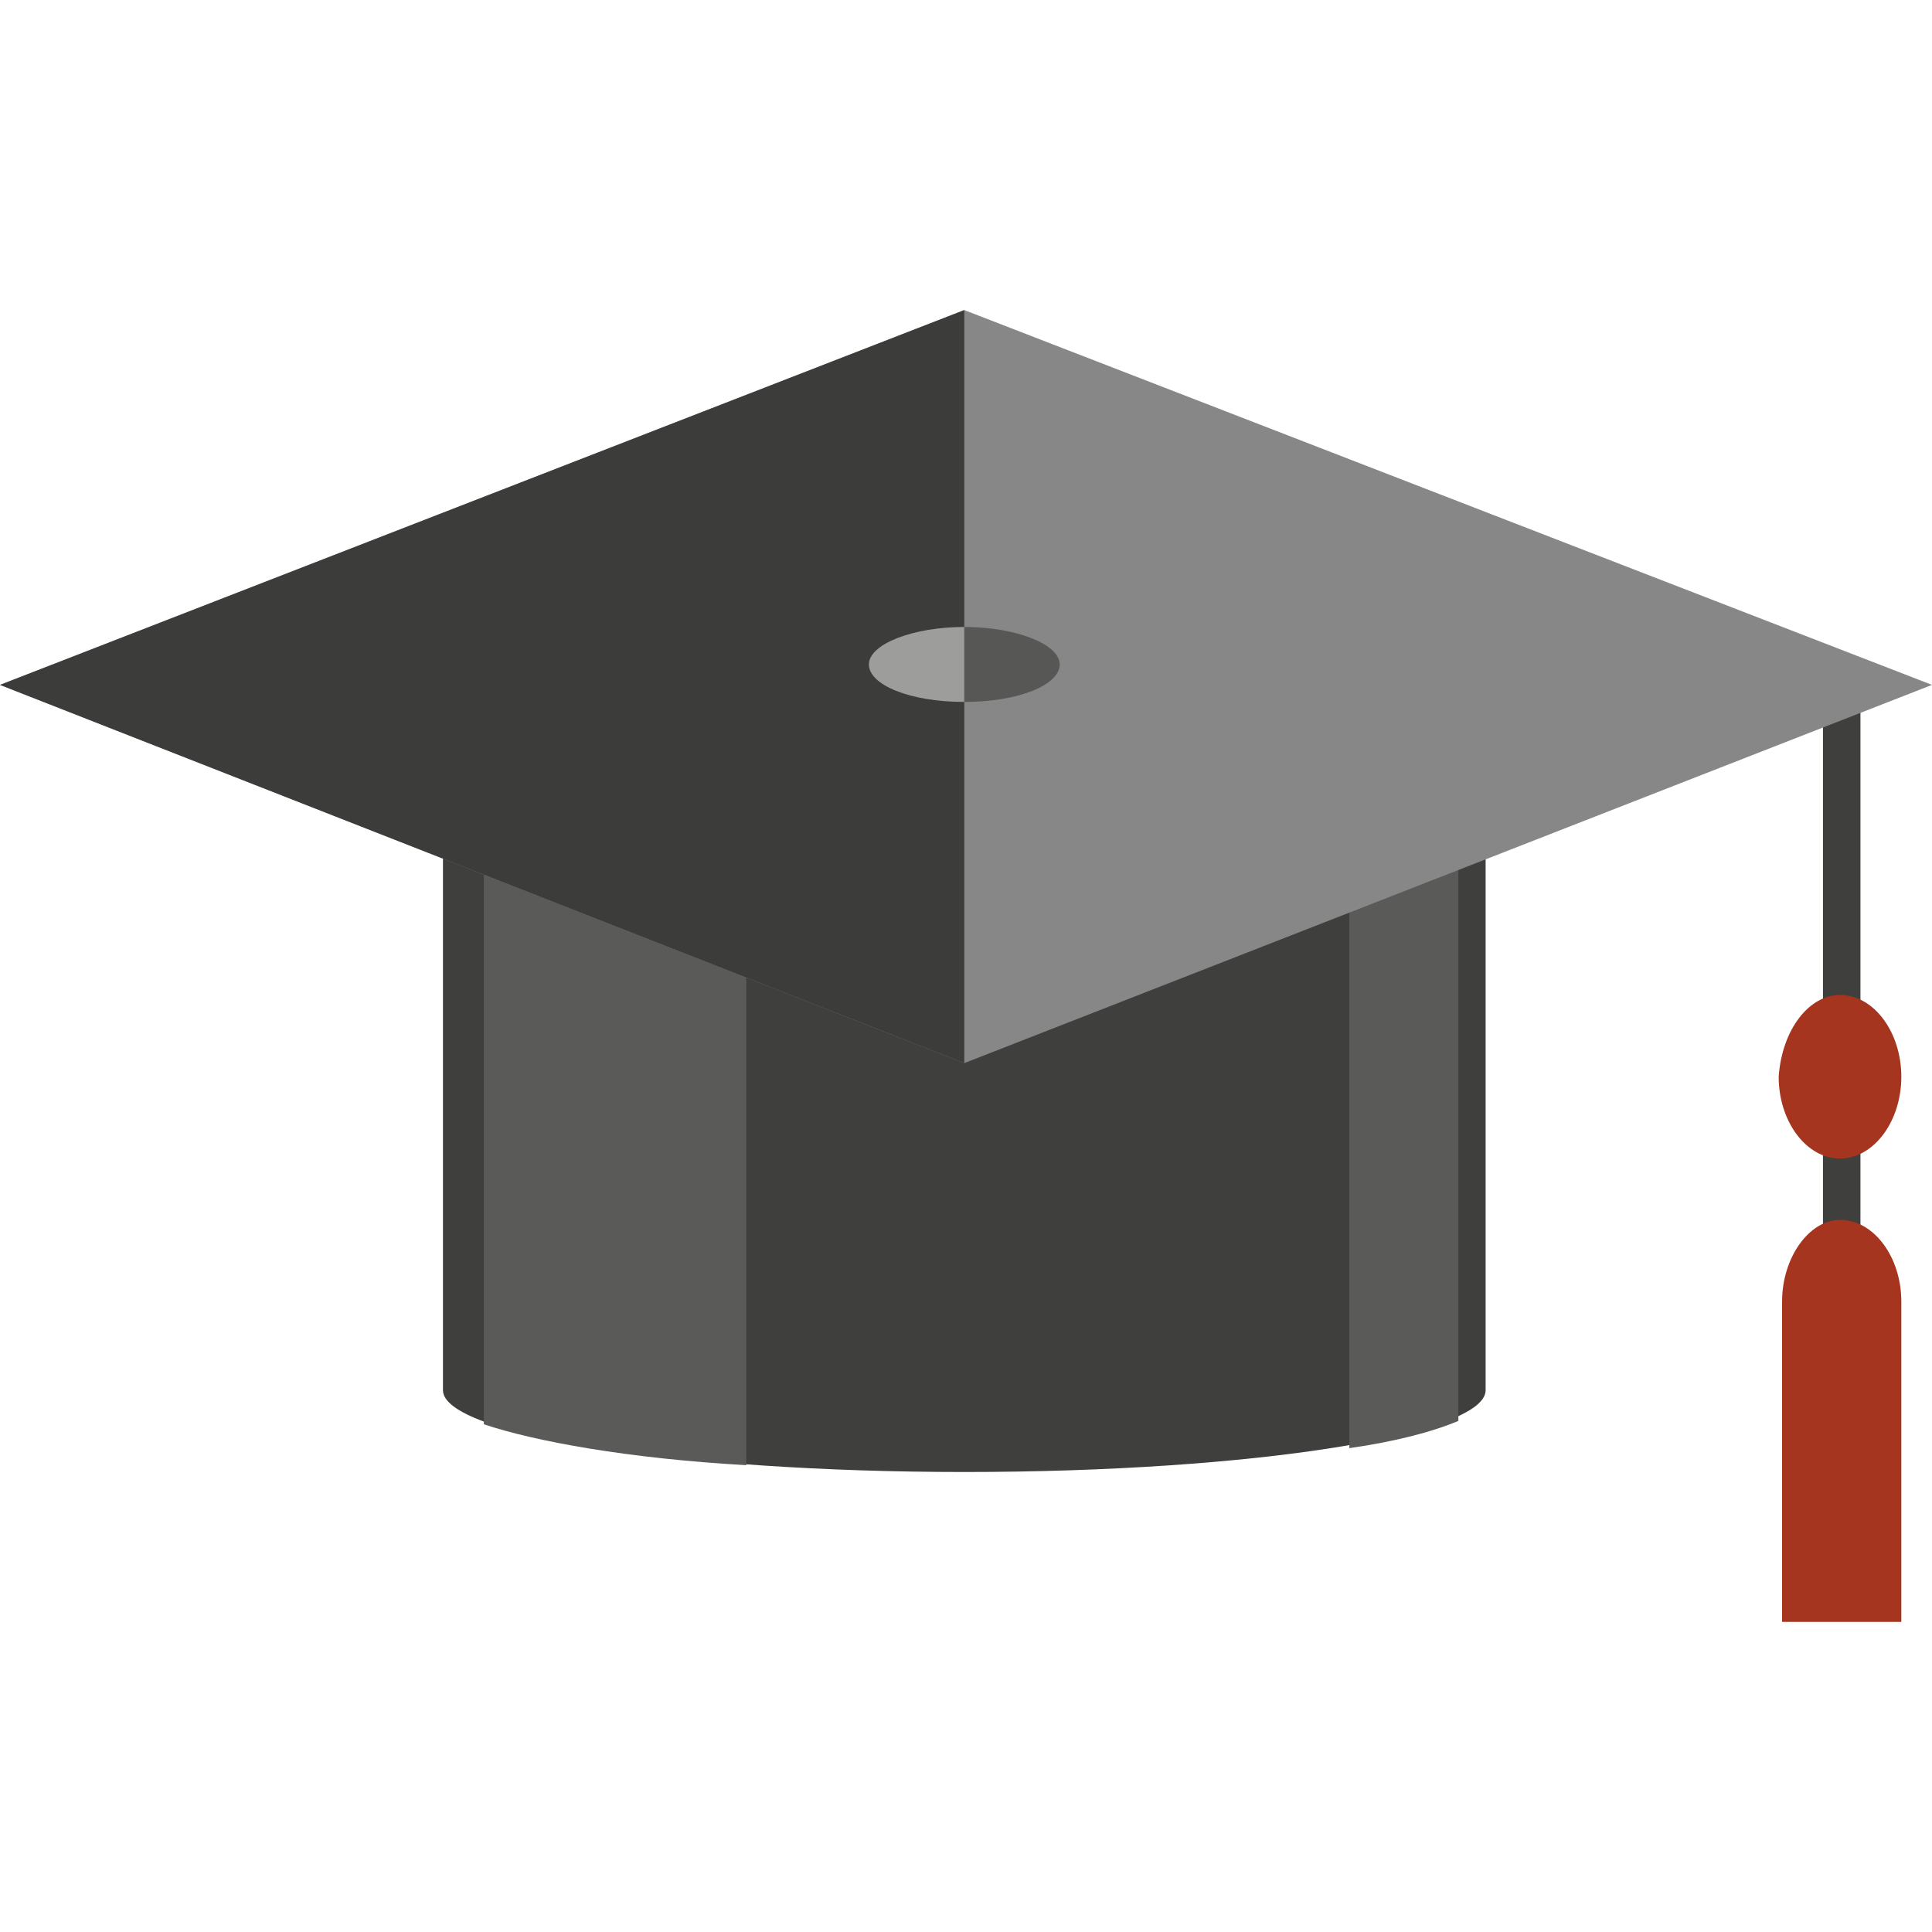
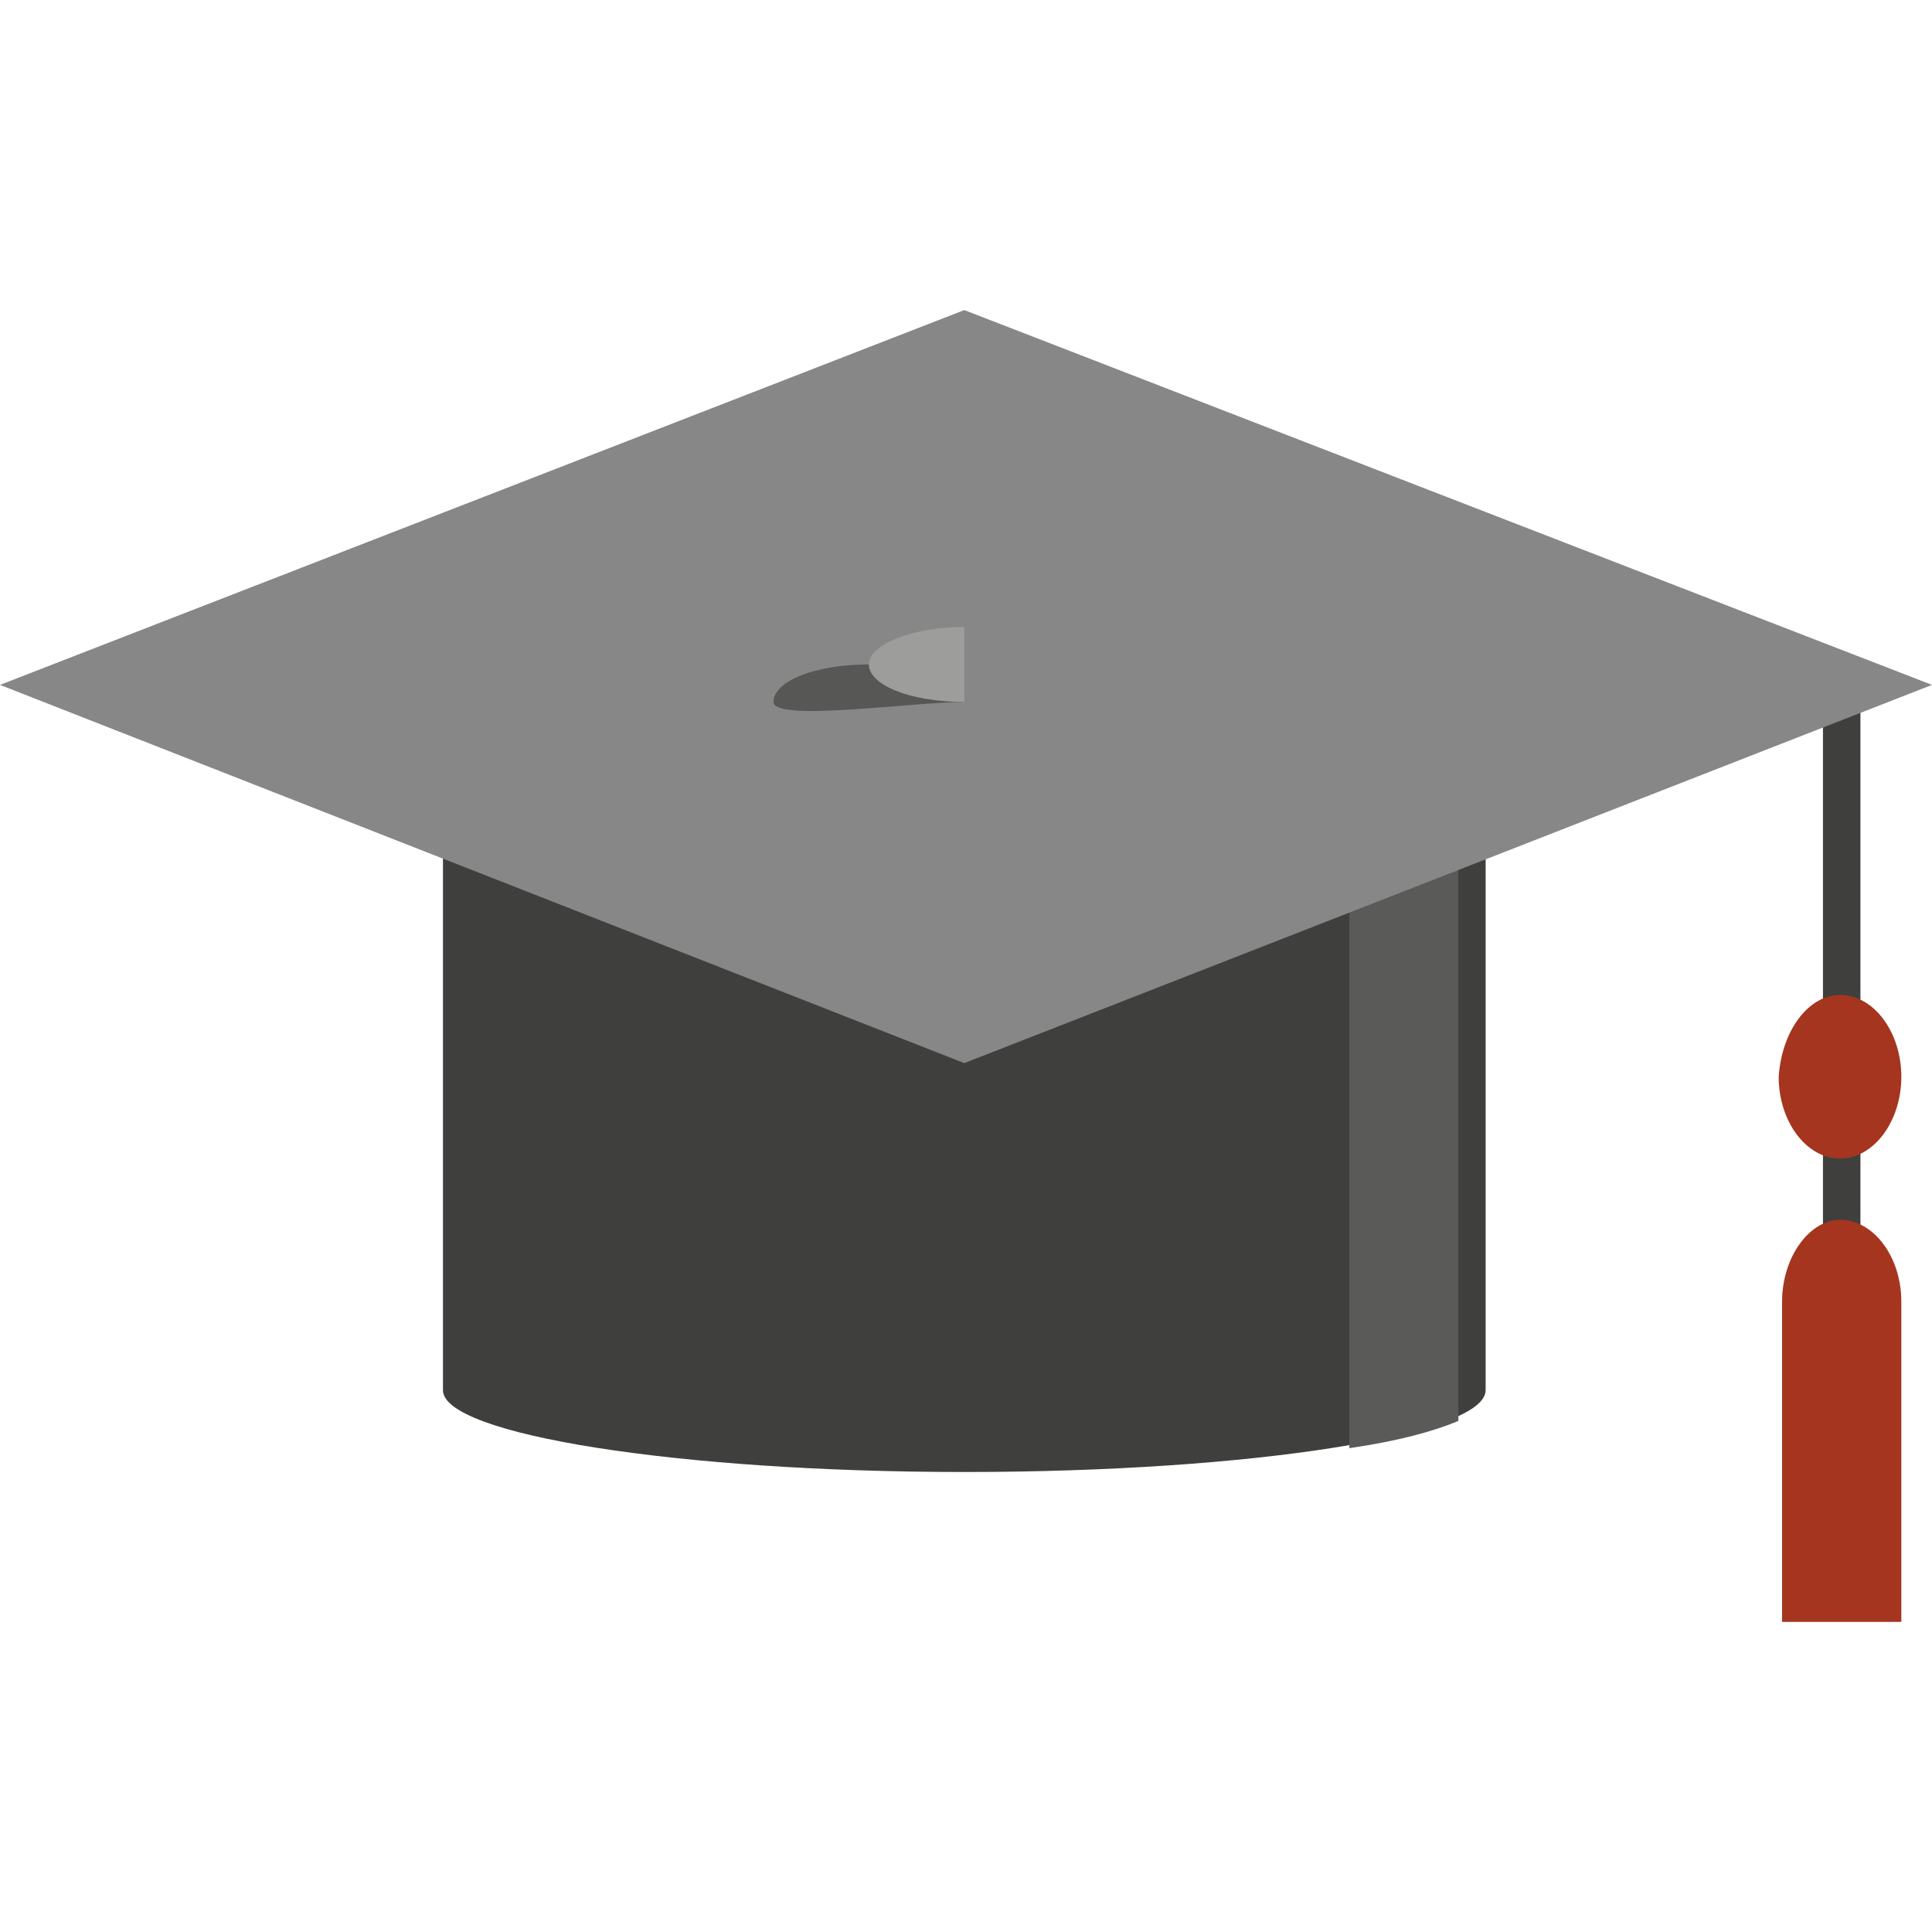
<svg xmlns="http://www.w3.org/2000/svg" id="Ebene_1" x="0px" y="0px" viewBox="0 0 56.7 56.7" style="enable-background:new 0 0 56.7 56.7;" xml:space="preserve">
  <style type="text/css"> .st0{fill:#3F3F3E;} .st1{fill:#5A5A59;} .st2{fill:#A5351F;} .st3{fill:#878787;} .st4{fill:#575756;} .st5{fill:#3C3C3B;} .st6{fill:#9D9D9C;} </style>
  <g id="Schulungen">
    <path class="st0" d="M43.7,20.1H13v20.7c0,1.3,6.9,2.4,15.3,2.4c8.5,0,15.3-1.1,15.3-2.4V20.1H43.7z" />
    <path class="st1" d="M43.7,20.1h-8.9v1.2h4.8v21.2c1.4-0.2,2.5-0.5,3.2-0.8V22.3h0.9C43.7,22.3,43.7,20.1,43.7,20.1z" />
    <rect x="53.5" y="20.9" class="st0" width="1.1" height="21.4" />
-     <path class="st1" d="M21.9,20.1h-7.7v21.7c1.5,0.5,4.2,1,7.7,1.2V20.1z" />
    <path class="st2" d="M54,29.2c1,0,1.8,1.1,1.8,2.4S55,34,54,34s-1.8-1.1-1.8-2.4C52.3,30.2,53.1,29.2,54,29.2L54,29.2L54,29.2z M52.3,38.2v9.4h3.5v-9.4c0-1.3-0.8-2.4-1.8-2.4C53.1,35.8,52.3,36.9,52.3,38.2z" />
    <polygon class="st3" points="28.3,9.1 56.7,20.1 28.3,31.2 0,20.1 " />
-     <path class="st4" d="M28.3,20.6c1.6,0,2.8-0.5,2.8-1.1s-1.3-1.1-2.8-1.1c-1.6,0-2.8,0.5-2.8,1.1S26.8,20.6,28.3,20.6z" />
-     <polygon class="st5" points="28.3,31.2 0,20.1 28.3,9.1 " />
+     <path class="st4" d="M28.3,20.6s-1.3-1.1-2.8-1.1c-1.6,0-2.8,0.5-2.8,1.1S26.8,20.6,28.3,20.6z" />
    <path class="st6" d="M28.3,20.6c-1.6,0-2.8-0.5-2.8-1.1s1.3-1.1,2.8-1.1V20.6z" />
  </g>
</svg>